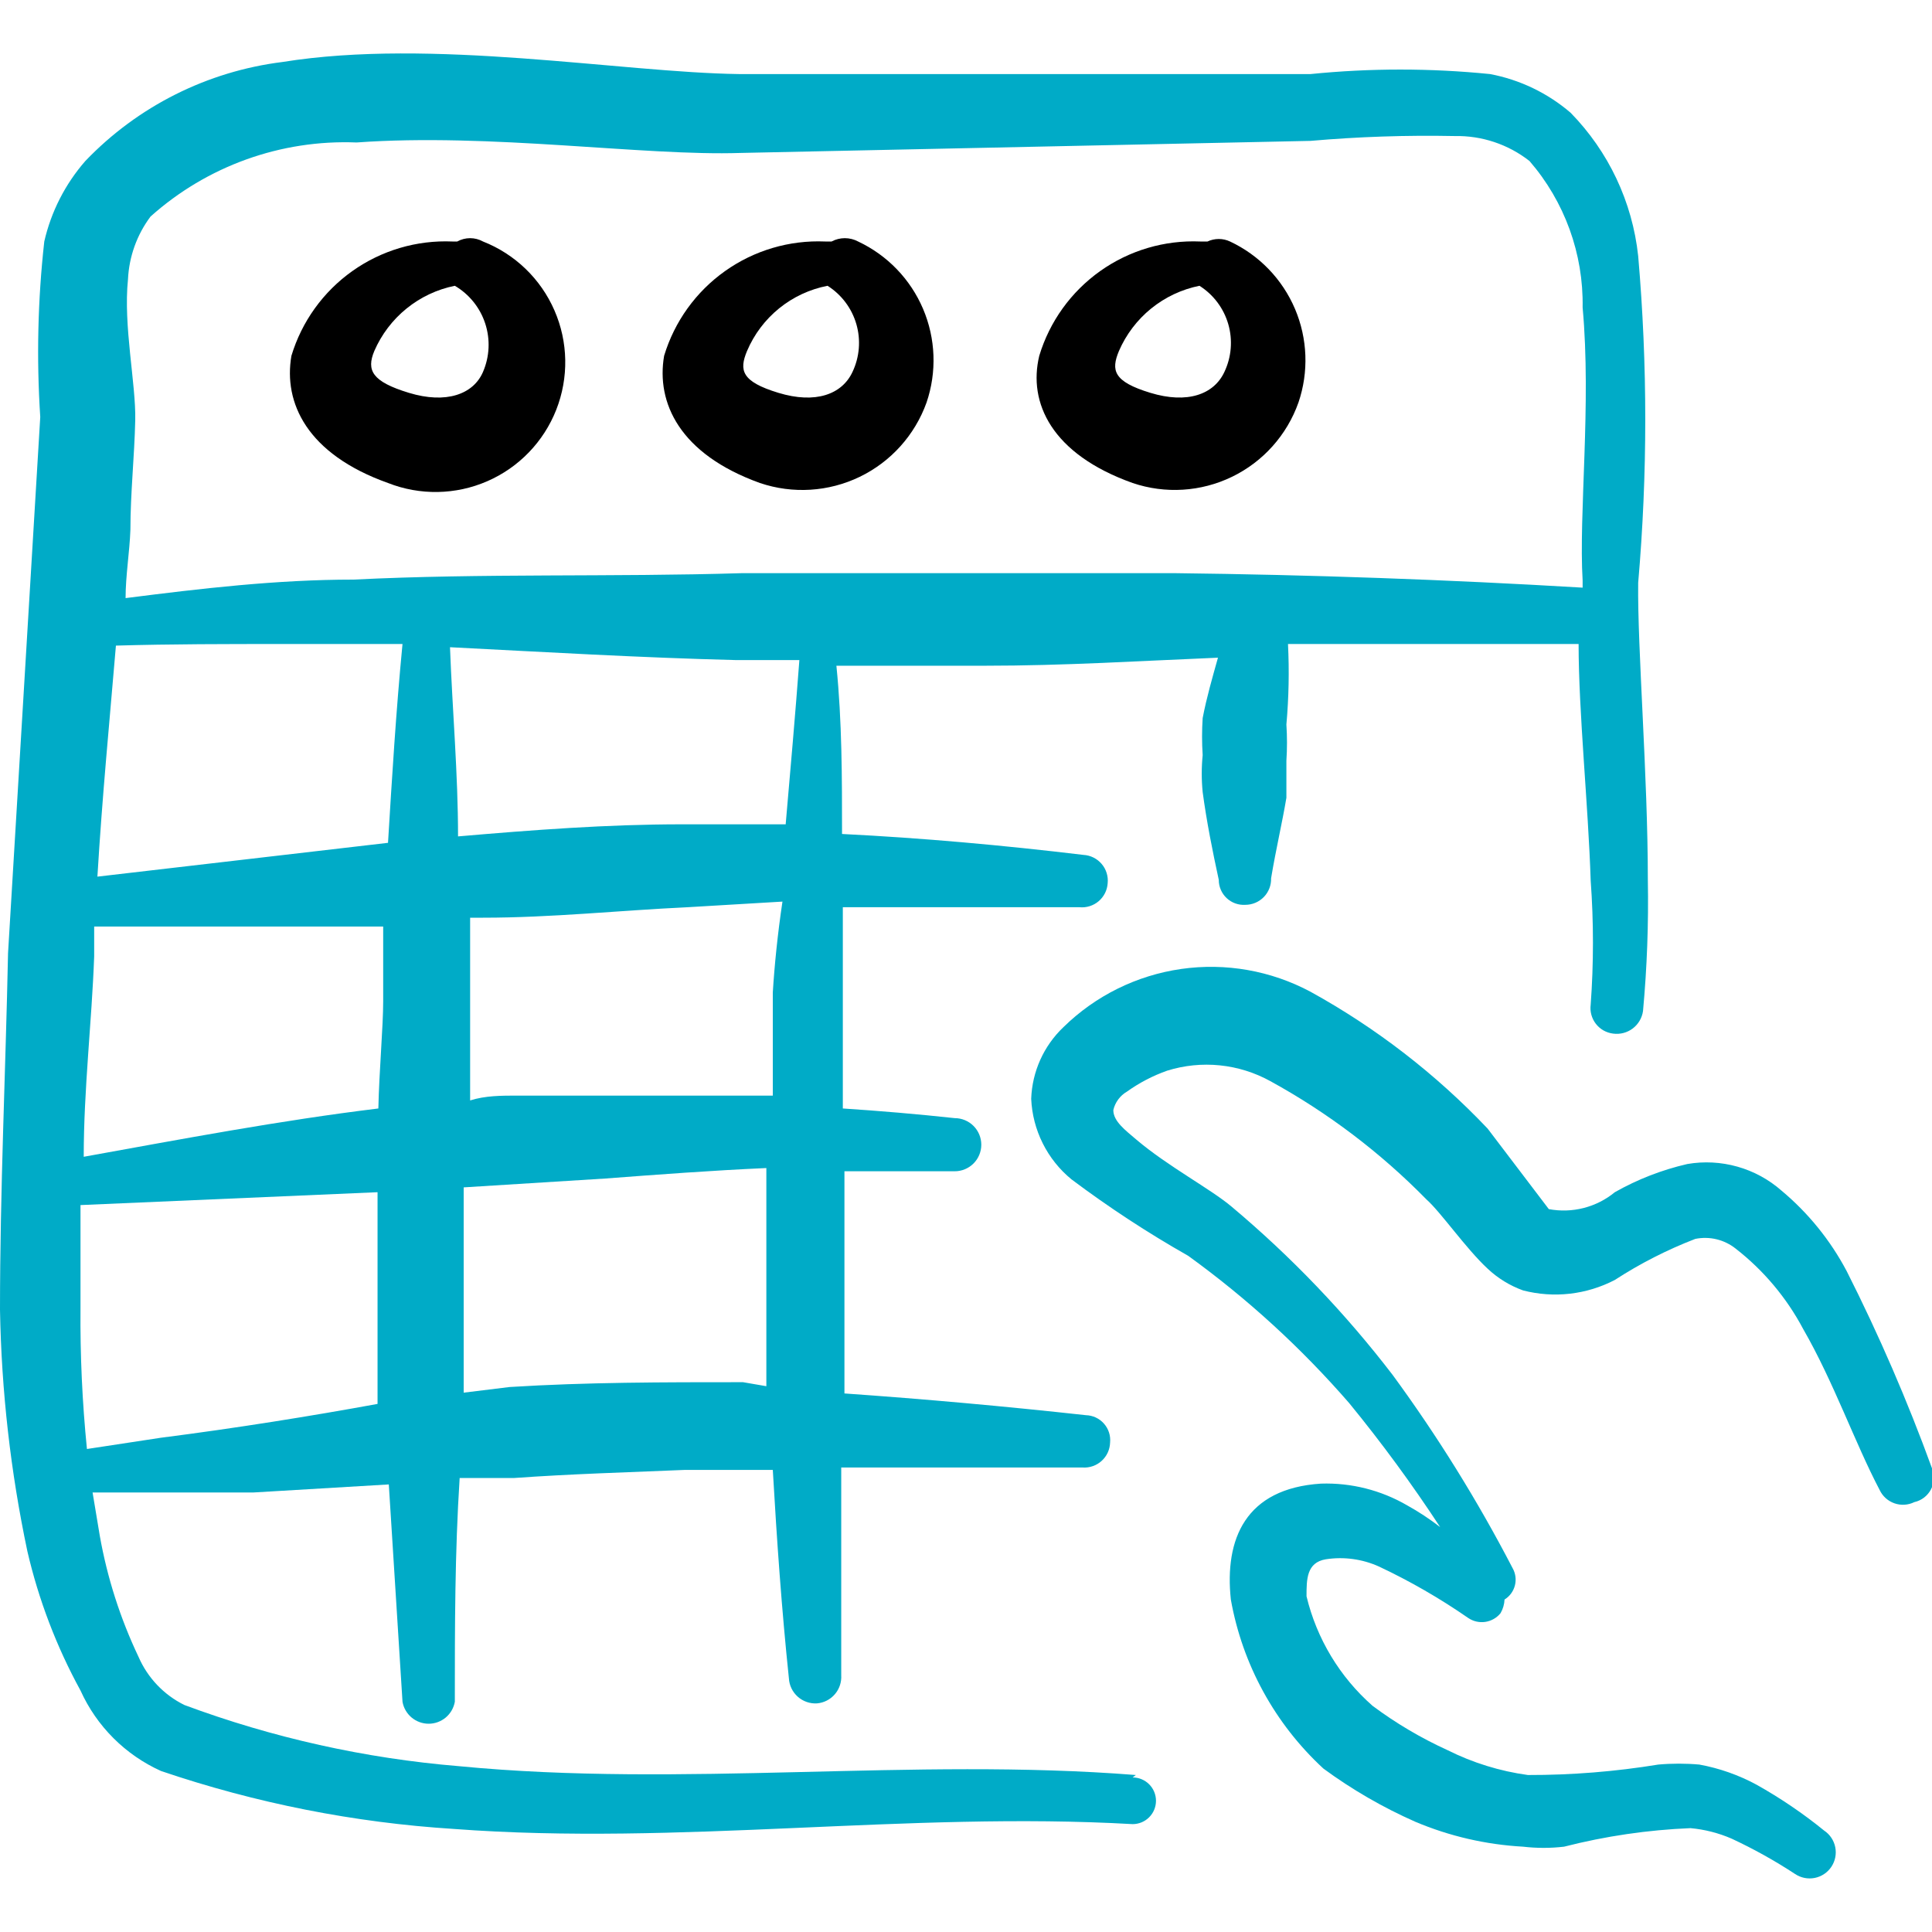
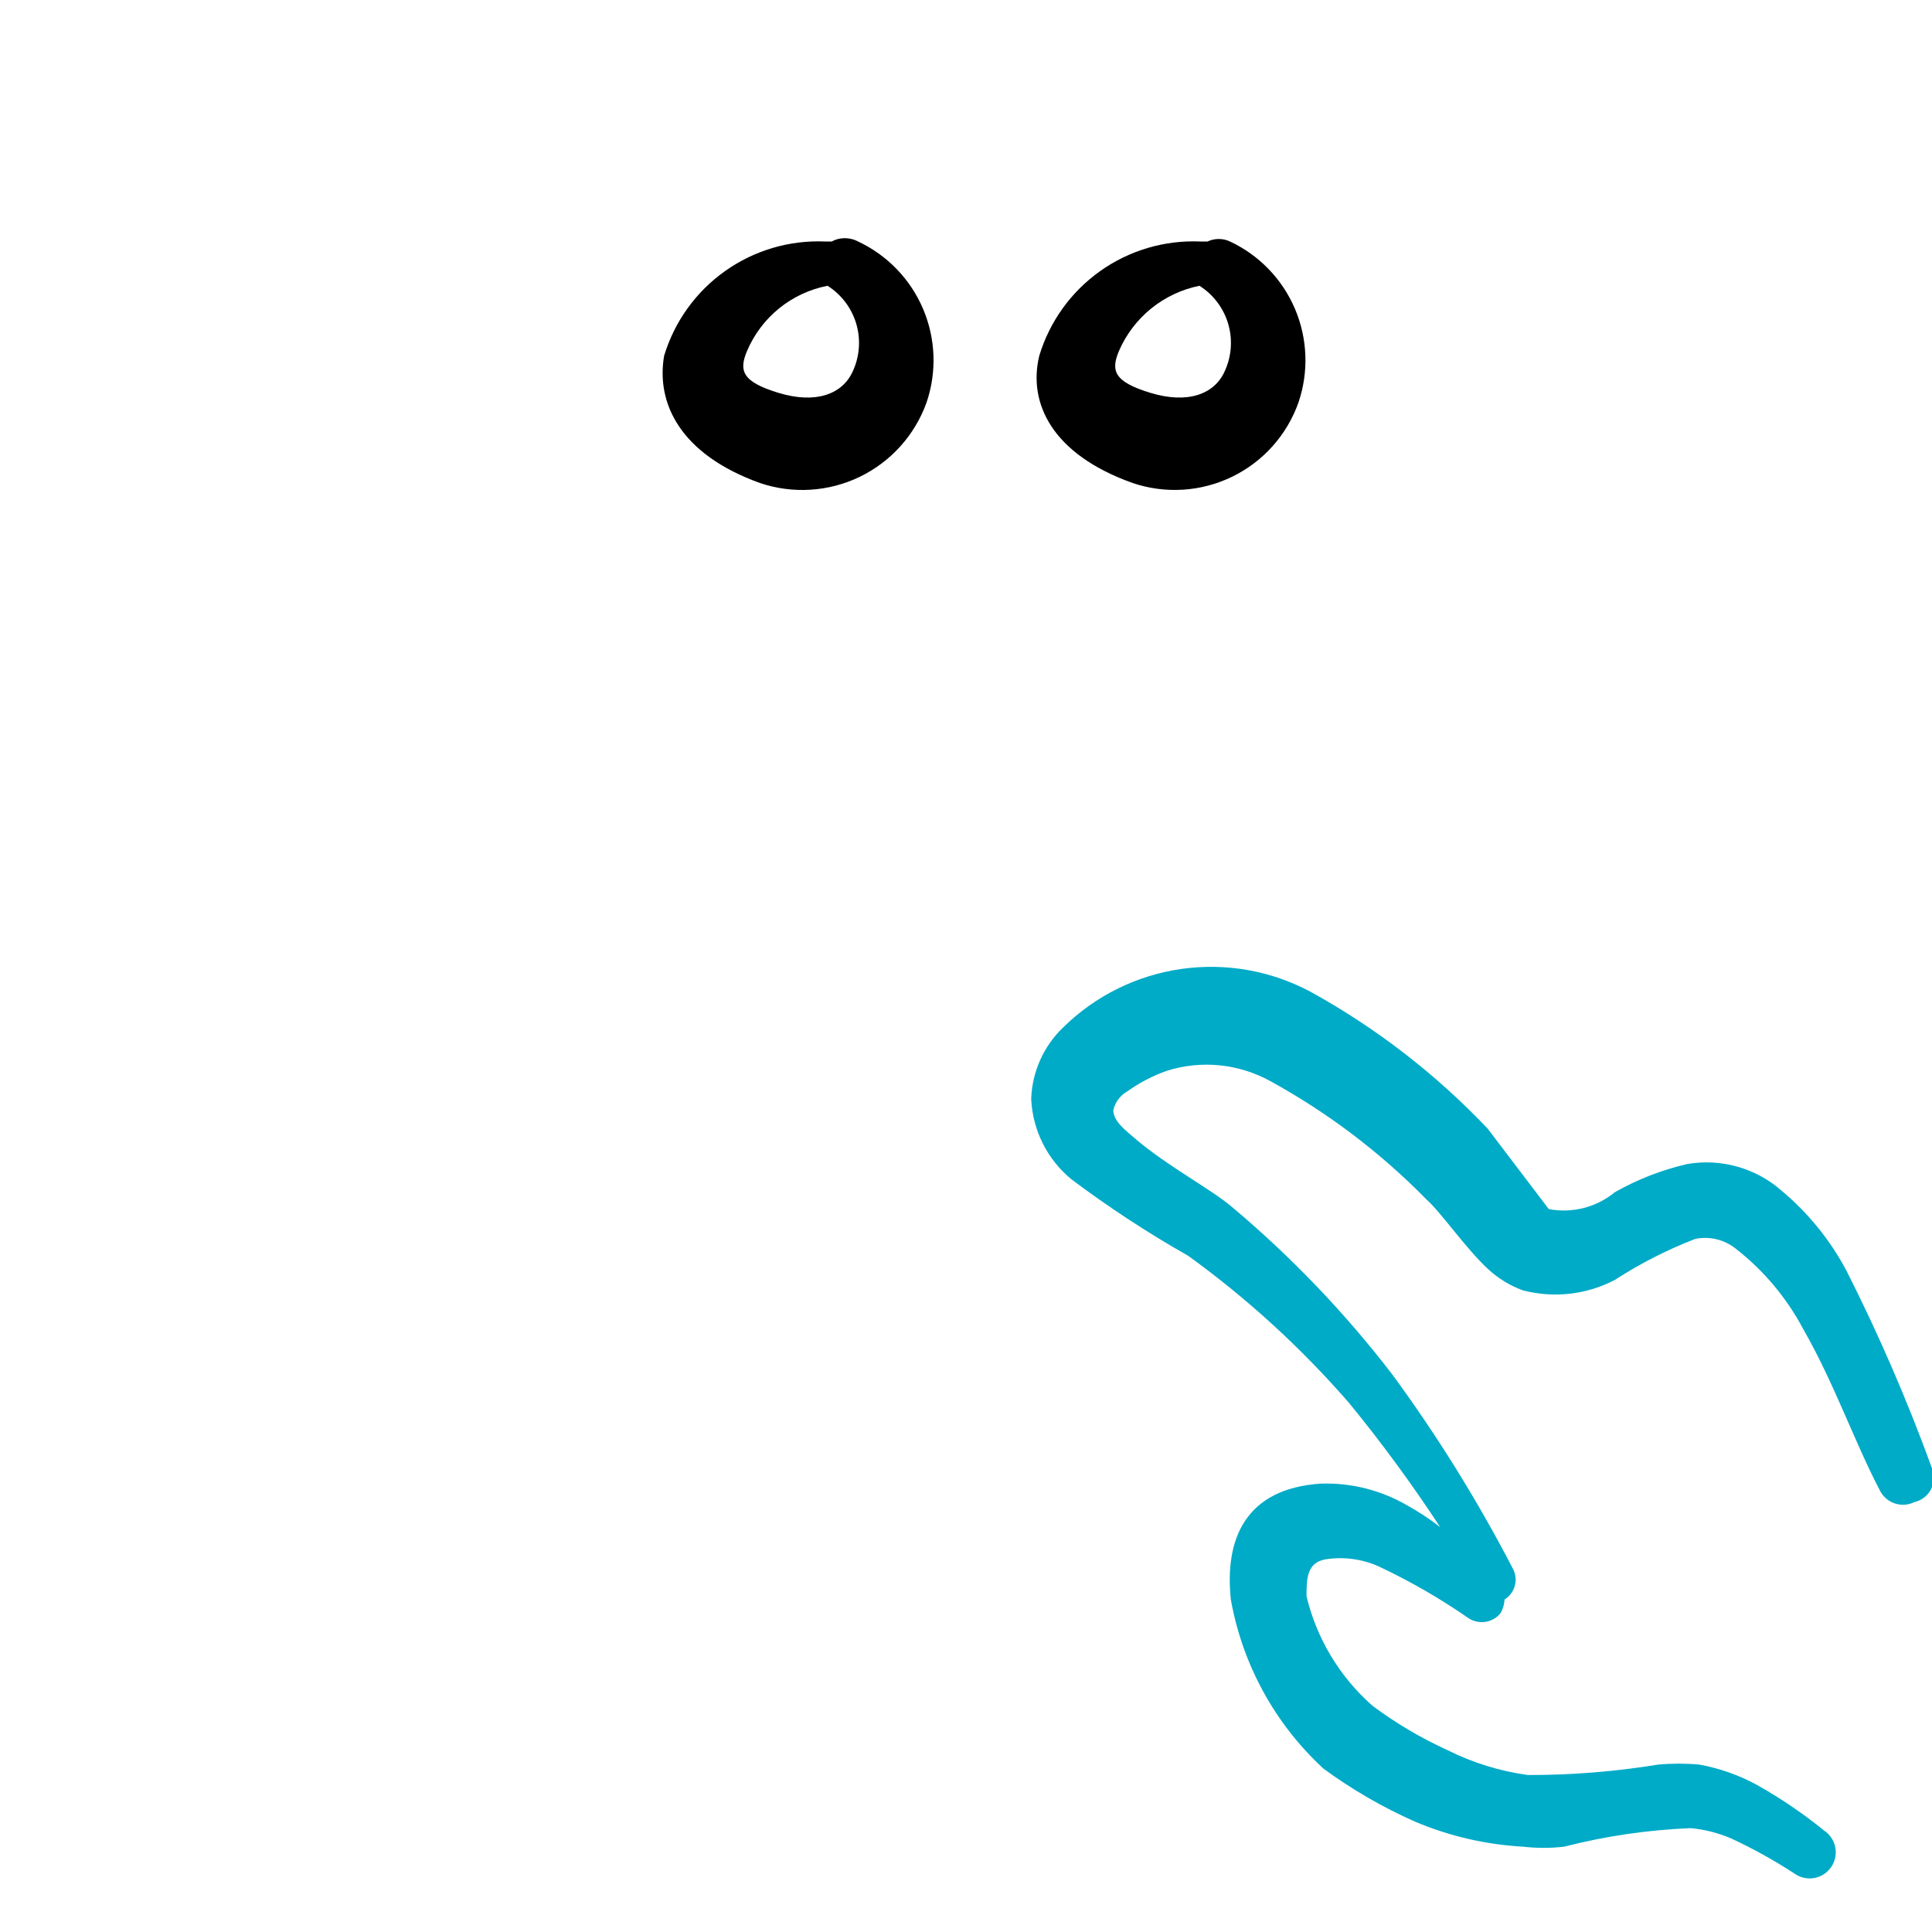
<svg xmlns="http://www.w3.org/2000/svg" width="110" height="110" viewBox="0 0 110 110" fill="none">
  <g clip-path="url(#clip0_536_855)">
    <path d="M110 83.6C108.605 79.764 106.983 76.014 105.142 72.371C104.214 70.616 102.953 69.059 101.429 67.787C100.705 67.151 99.847 66.685 98.919 66.424C97.991 66.162 97.017 66.111 96.067 66.275C94.621 66.608 93.232 67.148 91.942 67.879C91.424 68.305 90.819 68.611 90.169 68.778C89.52 68.944 88.842 68.966 88.183 68.842L84.7 64.258C81.759 61.158 78.358 58.53 74.617 56.467C72.362 55.261 69.782 54.807 67.251 55.169C64.72 55.532 62.371 56.693 60.546 58.483C59.424 59.55 58.766 61.015 58.712 62.562C58.751 63.445 58.975 64.309 59.37 65.099C59.764 65.888 60.321 66.586 61.004 67.146C63.124 68.737 65.344 70.192 67.65 71.5C71.017 73.935 74.093 76.75 76.817 79.887C78.667 82.147 80.396 84.503 81.996 86.946C81.402 86.486 80.774 86.072 80.117 85.708C78.63 84.844 76.931 84.415 75.213 84.471C70.904 84.746 69.713 87.633 70.079 91.071C70.737 94.769 72.588 98.15 75.35 100.696C76.977 101.891 78.729 102.905 80.575 103.721C82.525 104.545 84.603 105.026 86.717 105.142C87.493 105.233 88.278 105.233 89.054 105.142C91.409 104.54 93.821 104.186 96.25 104.087C97.056 104.16 97.845 104.362 98.588 104.683C99.841 105.267 101.052 105.941 102.208 106.7C102.537 106.919 102.938 106.998 103.325 106.921C103.712 106.843 104.052 106.616 104.271 106.287C104.49 105.959 104.569 105.558 104.492 105.171C104.414 104.784 104.187 104.444 103.858 104.225C102.652 103.245 101.364 102.371 100.008 101.612C98.991 101.062 97.892 100.675 96.754 100.467C95.977 100.398 95.194 100.398 94.417 100.467C91.962 100.868 89.479 101.067 86.992 101.062C85.396 100.844 83.848 100.364 82.408 99.642C80.902 98.956 79.473 98.111 78.146 97.121C76.281 95.48 74.968 93.303 74.388 90.887C74.388 89.925 74.388 88.962 75.487 88.779C76.514 88.621 77.565 88.764 78.513 89.192C80.287 90.027 81.988 91.008 83.6 92.125C83.885 92.316 84.231 92.394 84.57 92.343C84.909 92.292 85.217 92.116 85.433 91.85C85.572 91.613 85.65 91.345 85.662 91.071C85.956 90.89 86.167 90.603 86.252 90.269C86.338 89.936 86.291 89.583 86.121 89.283C84.13 85.447 81.847 81.769 79.292 78.283C76.595 74.766 73.521 71.553 70.125 68.704C68.933 67.696 66.504 66.412 64.717 64.9C64.075 64.35 63.388 63.846 63.388 63.204C63.438 62.984 63.534 62.778 63.668 62.596C63.802 62.415 63.972 62.263 64.167 62.15C64.871 61.647 65.642 61.245 66.458 60.958C67.426 60.657 68.444 60.554 69.453 60.657C70.461 60.759 71.438 61.065 72.325 61.554C75.603 63.352 78.599 65.622 81.217 68.292C82.042 69.025 83.463 71.087 84.7 72.233C85.28 72.779 85.967 73.201 86.717 73.471C88.472 73.925 90.334 73.713 91.942 72.875C93.384 71.939 94.92 71.155 96.525 70.537C96.924 70.457 97.336 70.464 97.732 70.559C98.127 70.654 98.498 70.835 98.817 71.087C100.41 72.326 101.722 73.888 102.667 75.671C104.408 78.696 105.6 82.133 107.021 84.837C107.104 85.013 107.221 85.17 107.366 85.3C107.51 85.429 107.679 85.529 107.863 85.593C108.046 85.657 108.24 85.684 108.434 85.672C108.628 85.66 108.817 85.611 108.992 85.525C109.194 85.48 109.384 85.392 109.548 85.266C109.712 85.14 109.847 84.98 109.943 84.797C110.039 84.614 110.094 84.411 110.104 84.205C110.114 83.998 110.078 83.791 110 83.6Z" fill="#00ABC7" />
-     <path d="M64.671 101.062C51.929 100.054 38.913 101.796 26.125 100.558C20.781 100.116 15.522 98.944 10.496 97.075C9.326 96.497 8.401 95.522 7.883 94.325C6.846 92.142 6.106 89.83 5.683 87.45L5.271 84.975H14.438L22.137 84.517L22.917 96.892C22.978 97.242 23.162 97.559 23.434 97.788C23.706 98.016 24.051 98.142 24.406 98.142C24.762 98.142 25.106 98.016 25.379 97.788C25.651 97.559 25.834 97.242 25.896 96.892C25.896 92.629 25.896 88.412 26.171 84.15H29.288C32.496 83.921 35.704 83.829 38.958 83.692H44C44.229 87.679 44.504 91.621 44.917 95.562C44.928 95.761 44.979 95.956 45.066 96.135C45.153 96.314 45.275 96.474 45.424 96.606C45.573 96.738 45.746 96.839 45.935 96.904C46.123 96.969 46.322 96.996 46.521 96.983C46.914 96.948 47.278 96.761 47.535 96.461C47.792 96.161 47.921 95.773 47.896 95.379V83.554H48.583H61.646C61.842 83.567 62.039 83.539 62.225 83.474C62.41 83.409 62.581 83.307 62.726 83.174C62.872 83.041 62.989 82.881 63.071 82.702C63.153 82.523 63.198 82.33 63.204 82.133C63.223 81.939 63.202 81.743 63.142 81.558C63.082 81.373 62.984 81.201 62.855 81.055C62.727 80.909 62.569 80.791 62.392 80.708C62.216 80.626 62.024 80.58 61.829 80.575C57.246 80.071 52.663 79.658 48.079 79.337V74.112V66.687H54.358C54.76 66.687 55.144 66.528 55.428 66.244C55.712 65.961 55.871 65.576 55.871 65.175C55.871 64.774 55.712 64.389 55.428 64.105C55.144 63.822 54.76 63.662 54.358 63.662C52.25 63.433 50.096 63.25 47.987 63.112V59.996V51.654H49.867H61.462C61.659 51.673 61.857 51.652 62.045 51.592C62.233 51.533 62.407 51.436 62.557 51.308C62.707 51.179 62.829 51.022 62.917 50.845C63.004 50.669 63.055 50.476 63.067 50.279C63.086 50.083 63.065 49.885 63.005 49.697C62.946 49.508 62.849 49.334 62.72 49.185C62.592 49.035 62.435 48.913 62.258 48.825C62.081 48.737 61.889 48.686 61.692 48.675C57.108 48.125 52.525 47.712 47.942 47.483C47.942 44.275 47.942 41.067 47.621 37.904H56.054C60.638 37.904 64.9 37.629 69.346 37.446C69.025 38.592 68.704 39.692 68.475 40.883C68.429 41.585 68.429 42.289 68.475 42.992C68.405 43.693 68.405 44.399 68.475 45.1C68.704 46.796 69.025 48.4 69.392 50.096C69.391 50.29 69.431 50.483 69.508 50.661C69.585 50.84 69.698 51.001 69.84 51.134C69.981 51.267 70.149 51.37 70.332 51.436C70.515 51.502 70.71 51.529 70.904 51.517C71.101 51.517 71.295 51.477 71.476 51.401C71.657 51.324 71.821 51.212 71.958 51.071C72.095 50.93 72.202 50.763 72.273 50.579C72.344 50.396 72.377 50.2 72.371 50.004C72.646 48.354 73.013 46.796 73.242 45.421V43.312C73.287 42.626 73.287 41.937 73.242 41.25C73.378 39.726 73.409 38.195 73.333 36.667H89.879C89.879 40.562 90.429 45.833 90.567 50.142C90.739 52.491 90.739 54.85 90.567 57.2C90.541 57.393 90.554 57.589 90.605 57.776C90.656 57.964 90.743 58.14 90.863 58.294C90.982 58.447 91.131 58.575 91.3 58.671C91.47 58.766 91.657 58.827 91.85 58.85C92.245 58.902 92.644 58.797 92.962 58.557C93.279 58.316 93.489 57.961 93.546 57.567C93.775 55.083 93.867 52.589 93.821 50.096C93.821 44.137 93.225 36.942 93.271 33.183C93.809 26.992 93.809 20.766 93.271 14.575C92.942 11.5 91.585 8.626 89.421 6.417C88.112 5.295 86.531 4.536 84.838 4.217C81.439 3.875 78.015 3.875 74.617 4.217H42.075C35.337 4.125 24.613 2.154 16.087 3.529C11.807 4.06 7.841 6.052 4.858 9.167C3.713 10.478 2.909 12.053 2.521 13.75C2.151 17.067 2.074 20.411 2.292 23.742L0.458 54.267C0.321 60.958 0 67.787 0 74.571C0.081 79.193 0.603 83.797 1.558 88.321C2.2 91.089 3.218 93.757 4.583 96.25C5.502 98.285 7.132 99.915 9.167 100.833C14.558 102.665 20.168 103.775 25.85 104.133C38.683 105.096 51.654 103.125 64.487 103.858C64.84 103.858 65.178 103.718 65.427 103.469C65.677 103.22 65.817 102.882 65.817 102.529C65.817 102.177 65.677 101.838 65.427 101.589C65.178 101.34 64.84 101.2 64.487 101.2L64.671 101.062ZM9.167 81.858L4.95 82.5C4.683 79.835 4.56 77.157 4.583 74.479V68.612L21.496 67.879V75.35V79.933C17.738 80.621 13.475 81.308 9.167 81.858ZM21.542 63.112C15.904 63.8 10.358 64.854 4.767 65.862C4.767 62.012 5.225 58.208 5.362 54.45V52.754H21.817V57.017C21.817 58.437 21.587 61.004 21.542 63.112ZM22.092 47.987L5.546 49.912C5.821 45.329 6.233 41.112 6.6 36.758C9.762 36.667 12.925 36.667 16.087 36.667H22.917C22.55 40.471 22.321 44.229 22.092 47.987ZM42.304 78.696C37.721 78.696 33.413 78.696 29.012 78.971L26.4 79.292V75.304V67.604L34.467 67.1C37.492 66.871 40.517 66.642 43.633 66.504V74.342V78.925L42.304 78.696ZM44 56.512V62.379H37.217H29.471C28.554 62.379 27.637 62.379 26.767 62.654V56.833V52.25H27.5C31.396 52.25 35.246 51.837 39.142 51.654L44.55 51.333C44.275 53.167 44.092 55 44 56.512ZM44.733 46.933H38.821C34.558 46.933 30.342 47.254 26.079 47.621C26.079 44.046 25.758 40.471 25.621 36.85C31.029 37.125 36.438 37.446 41.938 37.583H45.513C45.283 40.654 45.008 43.771 44.733 46.933ZM7.287 15.904C7.348 14.611 7.795 13.365 8.571 12.329C11.785 9.452 15.994 7.939 20.304 8.112C27.913 7.562 36.667 8.892 42.167 8.708L74.617 8.021C77.344 7.783 80.083 7.691 82.821 7.746C84.363 7.714 85.869 8.216 87.083 9.167C89.084 11.48 90.162 14.45 90.108 17.508C90.612 23.008 89.879 29.287 90.108 33.046V33.458C82.408 33 74.662 32.725 66.871 32.633H42.258C34.833 32.862 27.454 32.633 20.121 33C15.767 33 11.458 33.504 7.15 34.054C7.15 32.771 7.379 31.442 7.425 30.158C7.425 28.096 7.654 25.987 7.7 23.925C7.746 21.862 7.013 18.562 7.287 15.904Z" fill="#00ABC7" />
-     <path d="M22.092 27.5C23.915 28.217 25.949 28.181 27.745 27.398C29.541 26.616 30.954 25.152 31.671 23.329C32.388 21.506 32.352 19.472 31.569 17.676C30.787 15.879 29.323 14.467 27.5 13.75C27.276 13.626 27.023 13.56 26.767 13.56C26.51 13.56 26.258 13.626 26.033 13.75H25.758C23.725 13.663 21.72 14.255 20.06 15.434C18.4 16.612 17.18 18.31 16.592 20.258C16.133 22.917 17.462 25.85 22.092 27.5ZM21.312 19.983C21.721 19.041 22.351 18.211 23.149 17.565C23.947 16.918 24.889 16.474 25.896 16.271C26.715 16.752 27.331 17.516 27.626 18.419C27.922 19.323 27.877 20.302 27.5 21.175C26.95 22.458 25.392 23.008 23.283 22.367C21.175 21.725 20.854 21.083 21.312 19.983Z" fill="black" />
    <path d="M43.267 27.5C45.133 28.132 47.173 28.006 48.948 27.149C50.722 26.292 52.089 24.772 52.754 22.917C53.346 21.177 53.275 19.28 52.557 17.589C51.838 15.898 50.521 14.531 48.858 13.75C48.626 13.626 48.366 13.56 48.102 13.56C47.838 13.56 47.578 13.626 47.346 13.75H46.979C44.946 13.663 42.941 14.255 41.281 15.434C39.621 16.612 38.401 18.31 37.812 20.258C37.354 22.917 38.683 25.85 43.267 27.5ZM42.533 19.983C42.935 19.037 43.563 18.203 44.362 17.555C45.161 16.908 46.107 16.467 47.117 16.271C47.912 16.774 48.495 17.55 48.757 18.453C49.019 19.357 48.941 20.325 48.538 21.175C47.942 22.458 46.429 23.008 44.321 22.367C42.212 21.725 42.075 21.083 42.533 19.983Z" fill="black" />
    <path d="M64.487 27.5C66.348 28.131 68.382 28.003 70.149 27.145C71.916 26.288 73.274 24.768 73.929 22.916C74.521 21.177 74.45 19.28 73.732 17.589C73.013 15.898 71.696 14.531 70.033 13.75C69.832 13.656 69.614 13.607 69.392 13.607C69.17 13.607 68.951 13.656 68.75 13.75H68.338C66.304 13.663 64.299 14.255 62.639 15.434C60.98 16.612 59.759 18.309 59.171 20.258C58.529 22.916 59.858 25.85 64.487 27.5ZM63.708 19.983C64.117 19.041 64.746 18.211 65.544 17.564C66.343 16.918 67.285 16.474 68.292 16.271C69.087 16.773 69.67 17.55 69.932 18.453C70.194 19.357 70.116 20.325 69.713 21.175C69.117 22.458 67.604 23.008 65.496 22.366C63.388 21.725 63.25 21.083 63.708 19.983Z" fill="black" />
  </g>
  <defs>
    <clipPath id="clip0_536_855">
      <rect width="110" height="110" fill="white" />
    </clipPath>
  </defs>
</svg>